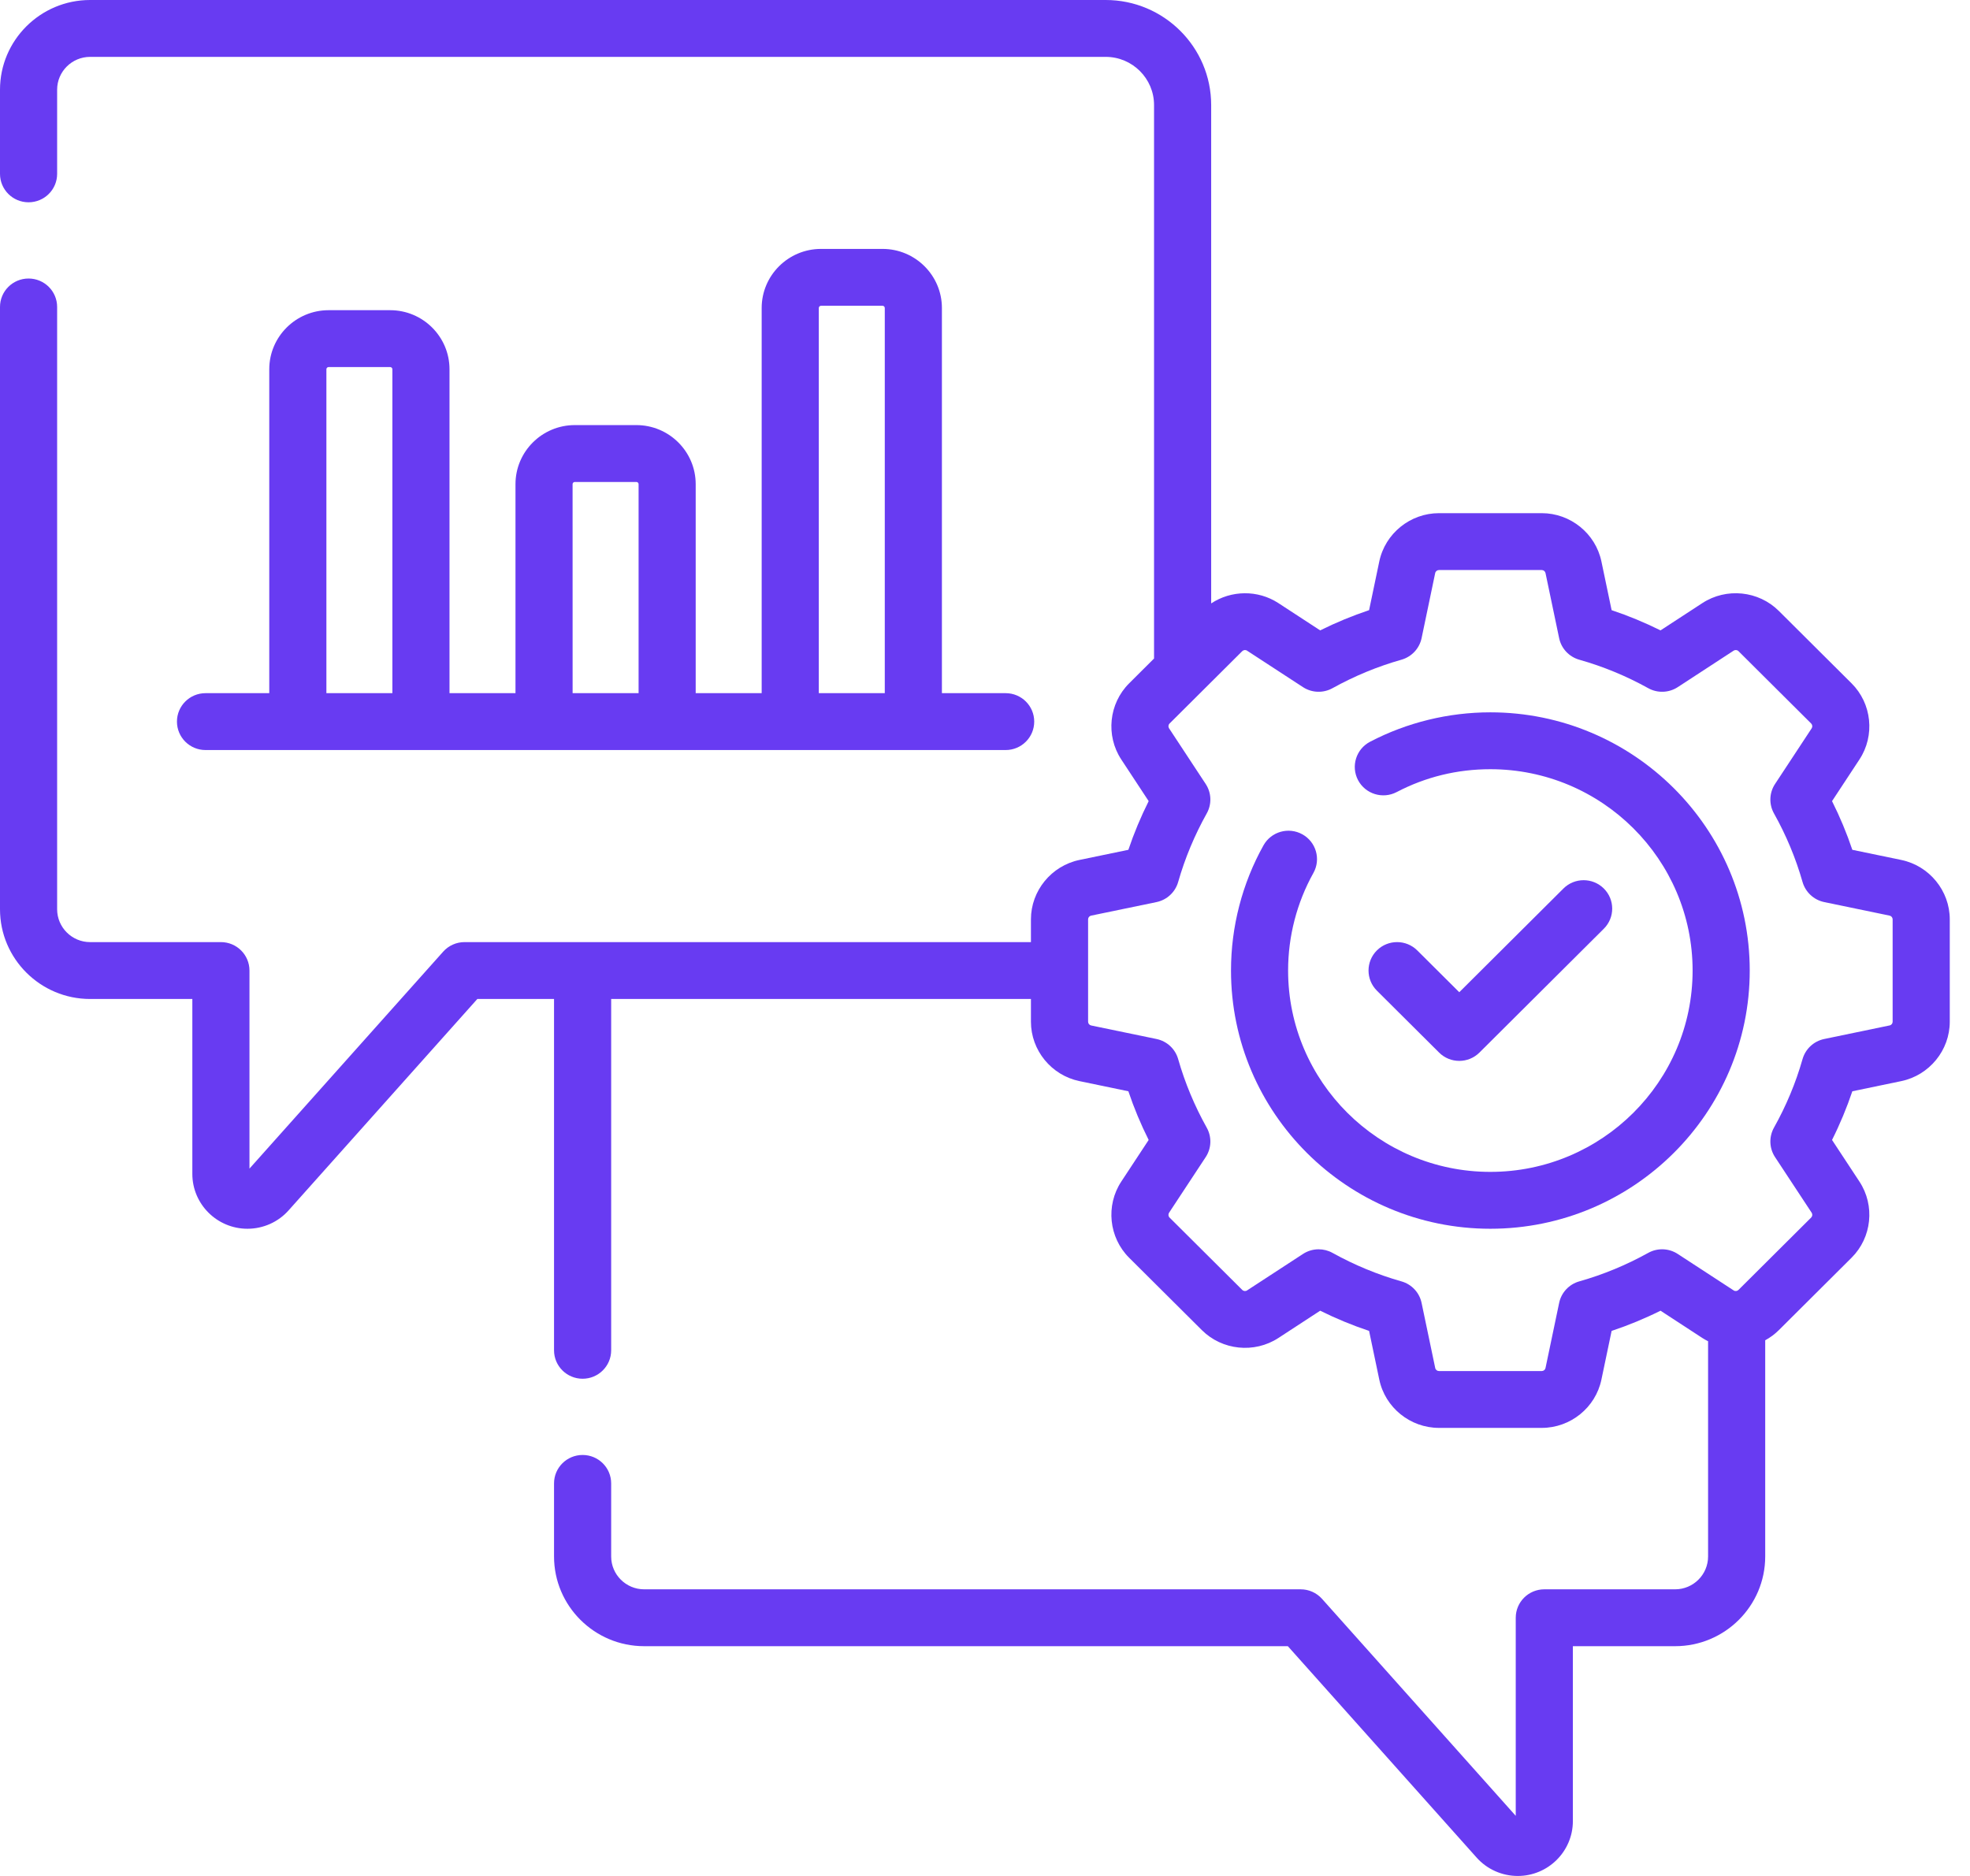
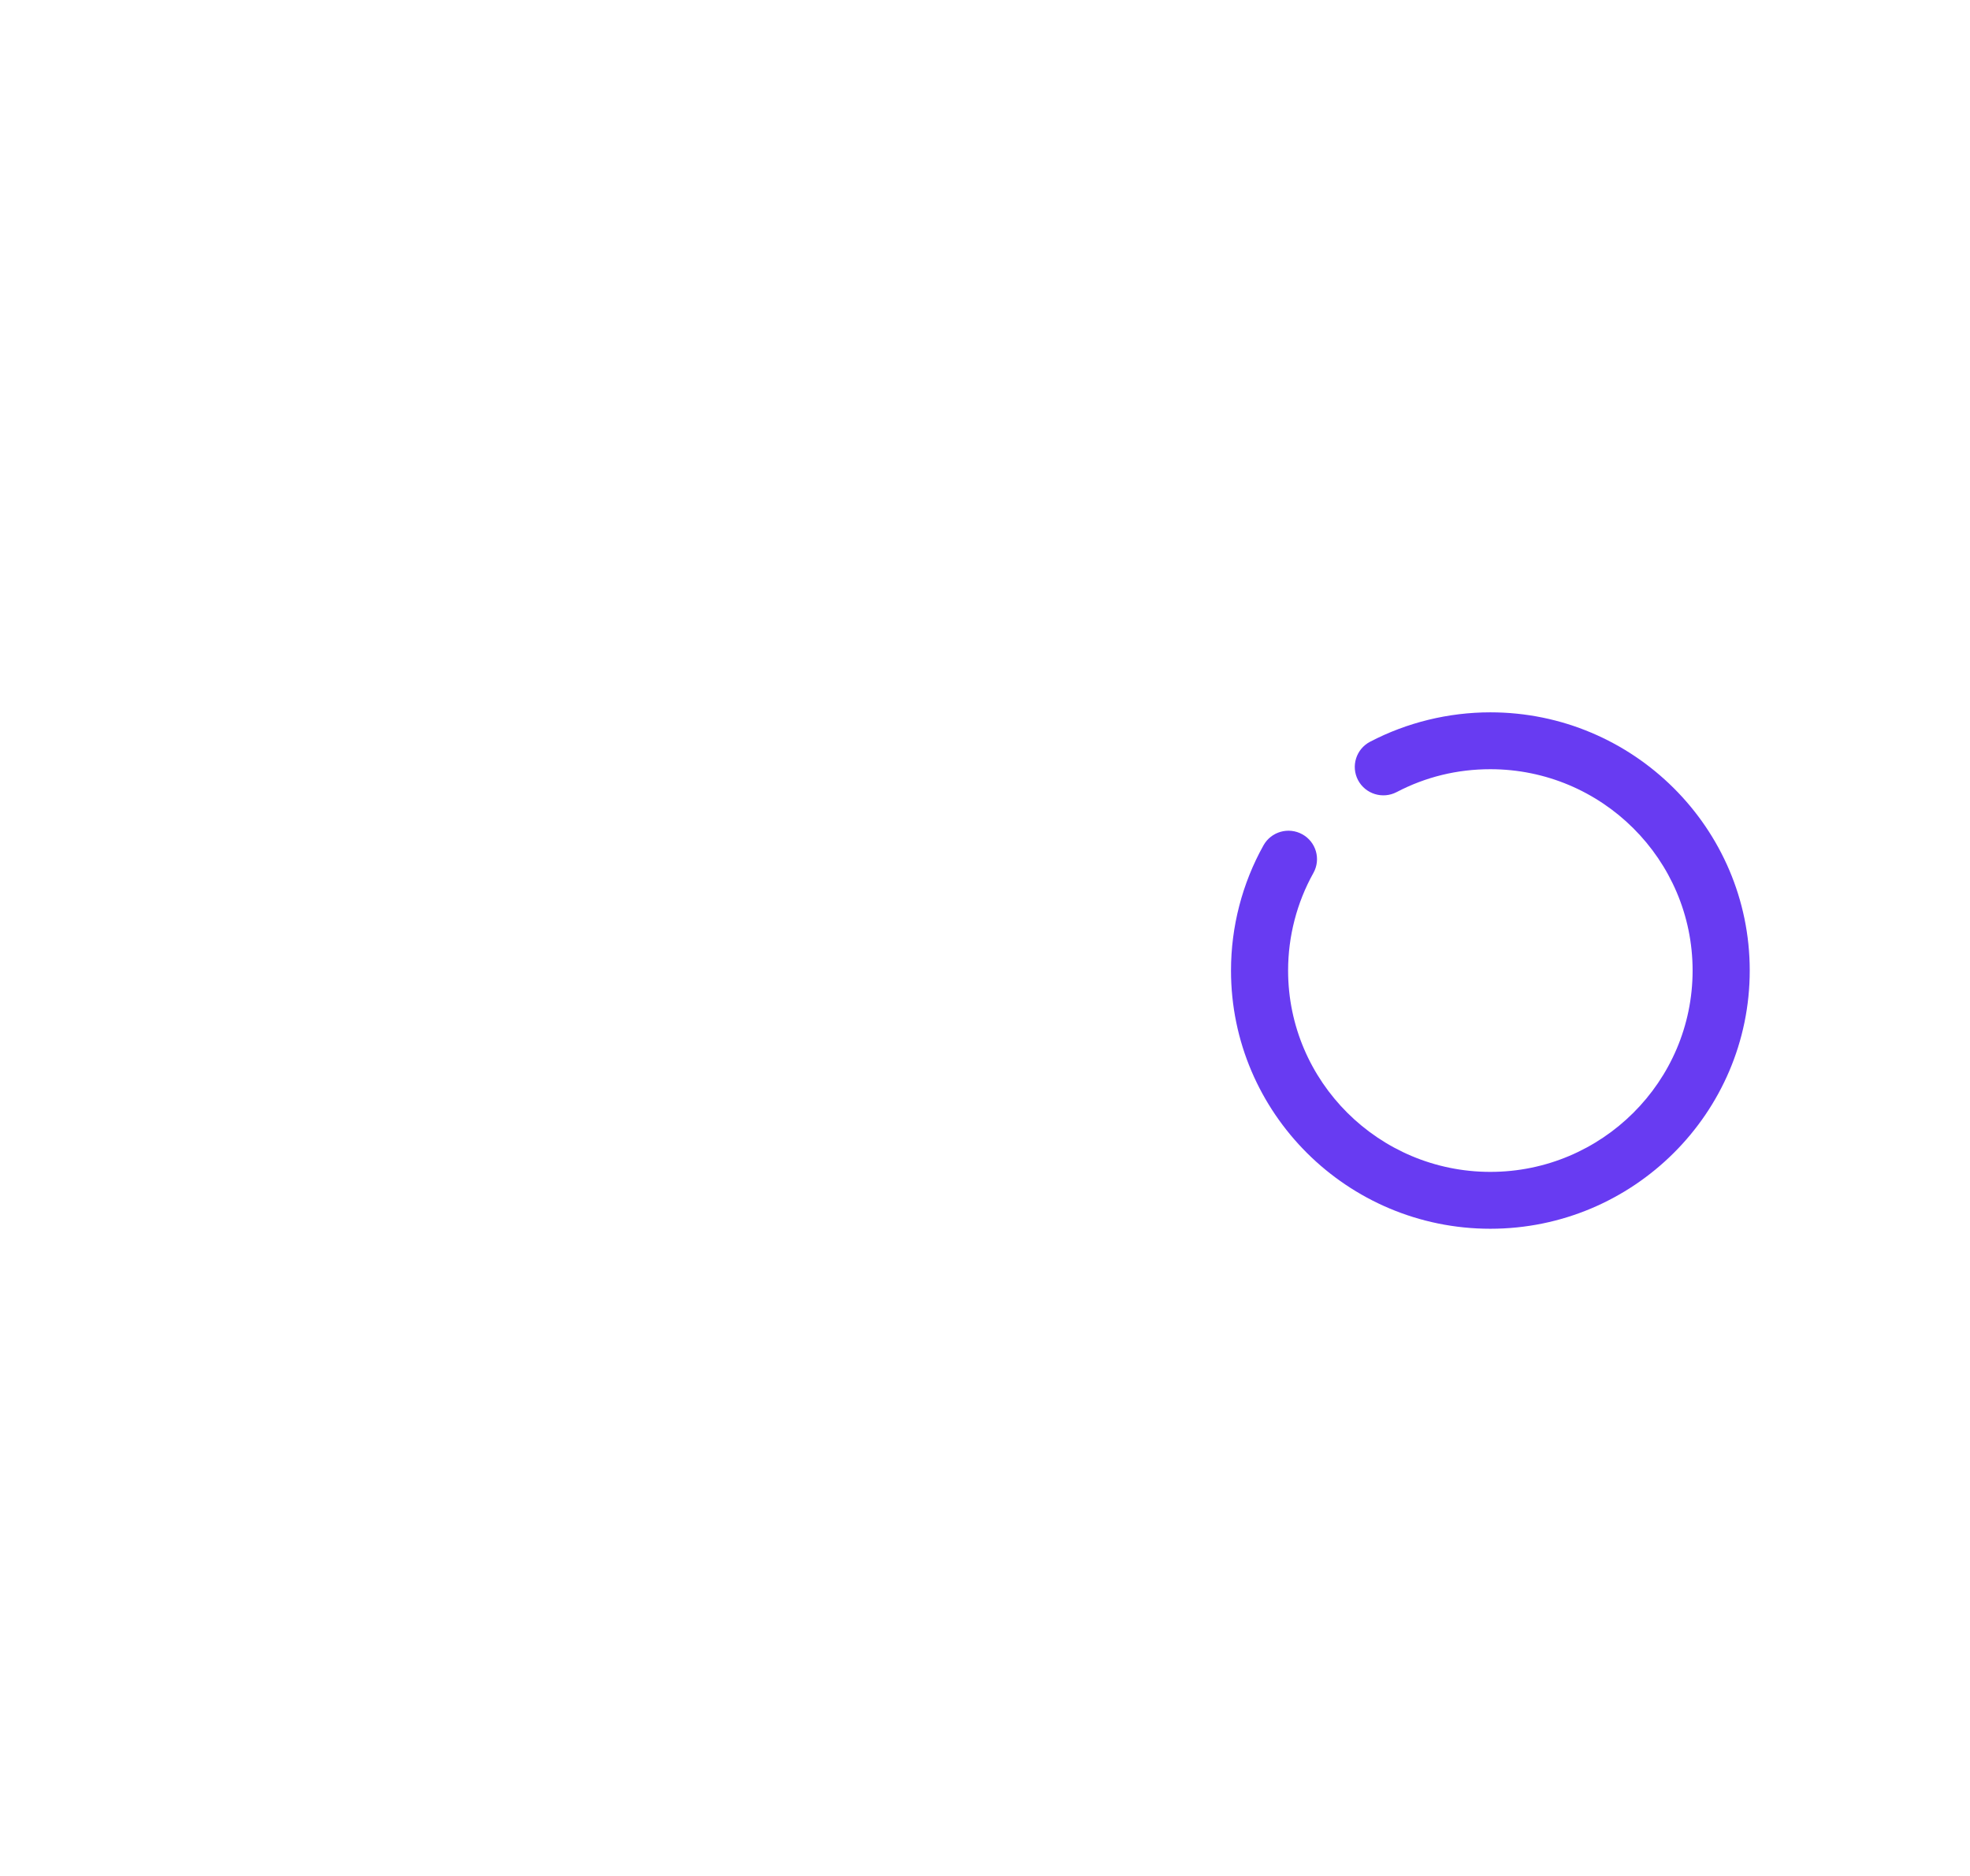
<svg xmlns="http://www.w3.org/2000/svg" width="63" height="60" viewBox="0 0 63 60" fill="none">
-   <path d="M12.477 9.921H10.509C9.463 9.921 8.611 10.769 8.611 11.81V22.17H6.572C6.068 22.17 5.659 22.577 5.659 23.079C5.659 23.582 6.068 23.989 6.572 23.989H32.161C32.665 23.989 33.074 23.582 33.074 23.079C33.074 22.577 32.665 22.17 32.161 22.17H30.122V9.851C30.122 8.809 29.27 7.961 28.224 7.961H26.256C25.209 7.961 24.358 8.809 24.358 9.851V22.17H22.248V15.485C22.248 14.443 21.397 13.596 20.35 13.596H18.382C17.336 13.596 16.485 14.443 16.485 15.485V22.17H14.375V11.81C14.375 10.769 13.524 9.921 12.477 9.921ZM10.438 11.81C10.438 11.772 10.47 11.74 10.509 11.74H12.477C12.516 11.74 12.548 11.772 12.548 11.81V22.17H10.438V11.81ZM26.185 9.851C26.185 9.812 26.217 9.78 26.256 9.78H28.224C28.263 9.78 28.295 9.812 28.295 9.851V22.17H26.185L26.185 9.851ZM18.311 15.485C18.311 15.446 18.343 15.415 18.382 15.415H20.351C20.39 15.415 20.422 15.446 20.422 15.485V22.17H18.312L18.311 15.485Z" fill="#683BF2" />
-   <path d="M60.801 27.504L59.237 27.18C59.058 26.648 58.841 26.127 58.588 25.623L59.464 24.291C59.968 23.526 59.862 22.501 59.212 21.855L56.887 19.54C56.238 18.893 55.209 18.788 54.441 19.289L53.103 20.162C52.597 19.91 52.074 19.694 51.539 19.515L51.213 17.958C51.026 17.063 50.224 16.413 49.305 16.413H46.017C45.099 16.413 44.296 17.063 44.109 17.958L43.783 19.515C43.249 19.694 42.725 19.91 42.219 20.162L40.882 19.289C40.222 18.859 39.372 18.877 38.733 19.299V3.359C38.733 1.507 37.22 0 35.36 0H2.881C1.293 0 0 1.287 0 2.869V5.561C0 6.063 0.409 6.47 0.913 6.47C1.418 6.47 1.827 6.063 1.827 5.561V2.869C1.827 2.29 2.3 1.819 2.881 1.819H35.36C36.212 1.819 36.906 2.51 36.906 3.359V21.062L36.11 21.855C35.461 22.501 35.355 23.526 35.858 24.291L36.734 25.623C36.482 26.127 36.264 26.648 36.085 27.18L34.521 27.504C33.622 27.691 32.969 28.49 32.969 29.404V30.132H14.855C14.594 30.132 14.346 30.243 14.172 30.438L7.978 37.376V31.042C7.978 30.539 7.569 30.132 7.065 30.132H2.881C2.3 30.132 1.827 29.66 1.827 29.081V9.817C1.827 9.315 1.418 8.908 0.913 8.908C0.409 8.908 0 9.315 0 9.817V29.081C0 30.664 1.293 31.951 2.881 31.951H6.151V37.546C6.151 38.514 6.942 39.3 7.913 39.3C8.419 39.3 8.9 39.084 9.231 38.71L15.265 31.951H17.718V43.188C17.718 43.69 18.127 44.097 18.632 44.097C19.136 44.097 19.545 43.69 19.545 43.188V31.951H32.969V32.678C32.969 33.593 33.622 34.392 34.521 34.578L36.085 34.903C36.264 35.435 36.481 35.956 36.734 36.46L35.858 37.791C35.355 38.556 35.461 39.581 36.11 40.228L38.435 42.542C39.084 43.189 40.113 43.295 40.882 42.794L42.219 41.921C42.726 42.173 43.249 42.389 43.783 42.567L44.109 44.124C44.296 45.02 45.099 45.669 46.017 45.669H49.305C50.224 45.669 51.026 45.02 51.213 44.124L51.539 42.567C52.074 42.389 52.597 42.173 53.103 41.921L54.441 42.794C54.5 42.832 54.562 42.866 54.624 42.898V49.782C54.624 50.361 54.151 50.832 53.57 50.832H49.387C48.882 50.832 48.473 51.239 48.473 51.742V58.077L42.278 51.137C42.104 50.943 41.856 50.832 41.595 50.832H20.599C20.018 50.832 19.545 50.361 19.545 49.782V47.444C19.545 46.942 19.136 46.535 18.631 46.535C18.127 46.535 17.718 46.942 17.718 47.444V49.782C17.718 51.364 19.011 52.651 20.599 52.651H41.185L47.22 59.41C47.553 59.785 48.034 60 48.538 60C49.509 60 50.3 59.213 50.3 58.245V52.651H53.57C55.159 52.651 56.451 51.364 56.451 49.782V42.867C56.608 42.781 56.756 42.673 56.887 42.542L59.212 40.227C59.862 39.581 59.968 38.556 59.464 37.791L58.588 36.46C58.841 35.956 59.058 35.434 59.237 34.903L60.801 34.578C61.7 34.391 62.353 33.592 62.353 32.678V29.404C62.353 28.49 61.7 27.691 60.801 27.504ZM60.526 32.678C60.526 32.736 60.485 32.786 60.429 32.797L58.338 33.231C58.005 33.3 57.739 33.547 57.645 33.873C57.429 34.633 57.121 35.371 56.731 36.066C56.566 36.362 56.579 36.725 56.765 37.008L57.937 38.788C57.968 38.836 57.961 38.901 57.921 38.941L55.596 41.256C55.555 41.297 55.49 41.304 55.442 41.272L53.654 40.106C53.37 39.92 53.005 39.907 52.709 40.072C52.01 40.46 51.269 40.767 50.505 40.983C50.178 41.075 49.93 41.341 49.861 41.672L49.425 43.754C49.413 43.81 49.363 43.851 49.305 43.851H46.017C45.96 43.851 45.909 43.81 45.898 43.754L45.462 41.672C45.393 41.341 45.144 41.075 44.817 40.983C44.054 40.767 43.313 40.46 42.614 40.072C42.476 39.995 42.322 39.957 42.169 39.957C41.995 39.957 41.82 40.007 41.669 40.106L39.881 41.272C39.833 41.304 39.768 41.297 39.727 41.256L37.402 38.942C37.361 38.901 37.355 38.837 37.386 38.788L38.558 37.008C38.744 36.725 38.757 36.362 38.591 36.067C38.202 35.371 37.894 34.633 37.677 33.873C37.584 33.547 37.318 33.3 36.985 33.231L34.894 32.798C34.838 32.786 34.797 32.736 34.797 32.678V29.405C34.797 29.347 34.837 29.297 34.894 29.285L36.985 28.852C37.318 28.782 37.584 28.535 37.677 28.21C37.894 27.45 38.202 26.712 38.591 26.016C38.757 25.72 38.744 25.358 38.558 25.075L37.386 23.294C37.355 23.246 37.361 23.182 37.402 23.141L39.727 20.826C39.768 20.786 39.833 20.779 39.881 20.811L41.669 21.977C41.953 22.162 42.317 22.175 42.614 22.01C43.313 21.622 44.054 21.316 44.817 21.1C45.144 21.007 45.392 20.742 45.462 20.411L45.897 18.329C45.909 18.273 45.96 18.232 46.017 18.232H49.305C49.363 18.232 49.413 18.273 49.425 18.329L49.861 20.411C49.93 20.742 50.178 21.007 50.505 21.1C51.269 21.316 52.01 21.622 52.709 22.01C53.005 22.175 53.37 22.162 53.654 21.977L55.442 20.81C55.49 20.779 55.555 20.785 55.596 20.826L57.921 23.141C57.961 23.182 57.968 23.246 57.937 23.294L56.765 25.075C56.579 25.358 56.566 25.72 56.731 26.016C57.121 26.712 57.429 27.45 57.645 28.21C57.739 28.535 58.005 28.782 58.338 28.852L60.429 29.285C60.485 29.297 60.526 29.347 60.526 29.405L60.526 32.678Z" fill="#683BF2" />
  <path d="M47.661 22.783C46.322 22.783 44.992 23.108 43.814 23.724C43.368 23.957 43.196 24.507 43.43 24.952C43.665 25.396 44.217 25.567 44.664 25.334C45.593 24.848 46.602 24.602 47.661 24.602C51.228 24.602 54.129 27.491 54.129 31.041C54.129 34.593 51.228 37.481 47.661 37.481C44.095 37.481 41.193 34.593 41.193 31.041C41.193 29.948 41.473 28.869 42.002 27.921C42.248 27.482 42.089 26.928 41.648 26.684C41.207 26.44 40.651 26.598 40.406 27.037C39.726 28.254 39.367 29.639 39.367 31.041C39.367 35.596 43.087 39.3 47.661 39.3C52.235 39.3 55.956 35.595 55.956 31.041C55.956 26.488 52.235 22.783 47.661 22.783Z" fill="#683BF2" />
-   <path d="M46.667 33.931C46.901 33.931 47.134 33.842 47.313 33.664L51.29 29.704C51.647 29.349 51.647 28.773 51.29 28.418C50.933 28.063 50.355 28.063 49.998 28.418L46.667 31.735L45.324 30.398C44.967 30.043 44.389 30.043 44.032 30.398C43.676 30.753 43.676 31.329 44.032 31.684L46.021 33.664C46.199 33.842 46.433 33.931 46.667 33.931Z" fill="#683BF2" />
</svg>